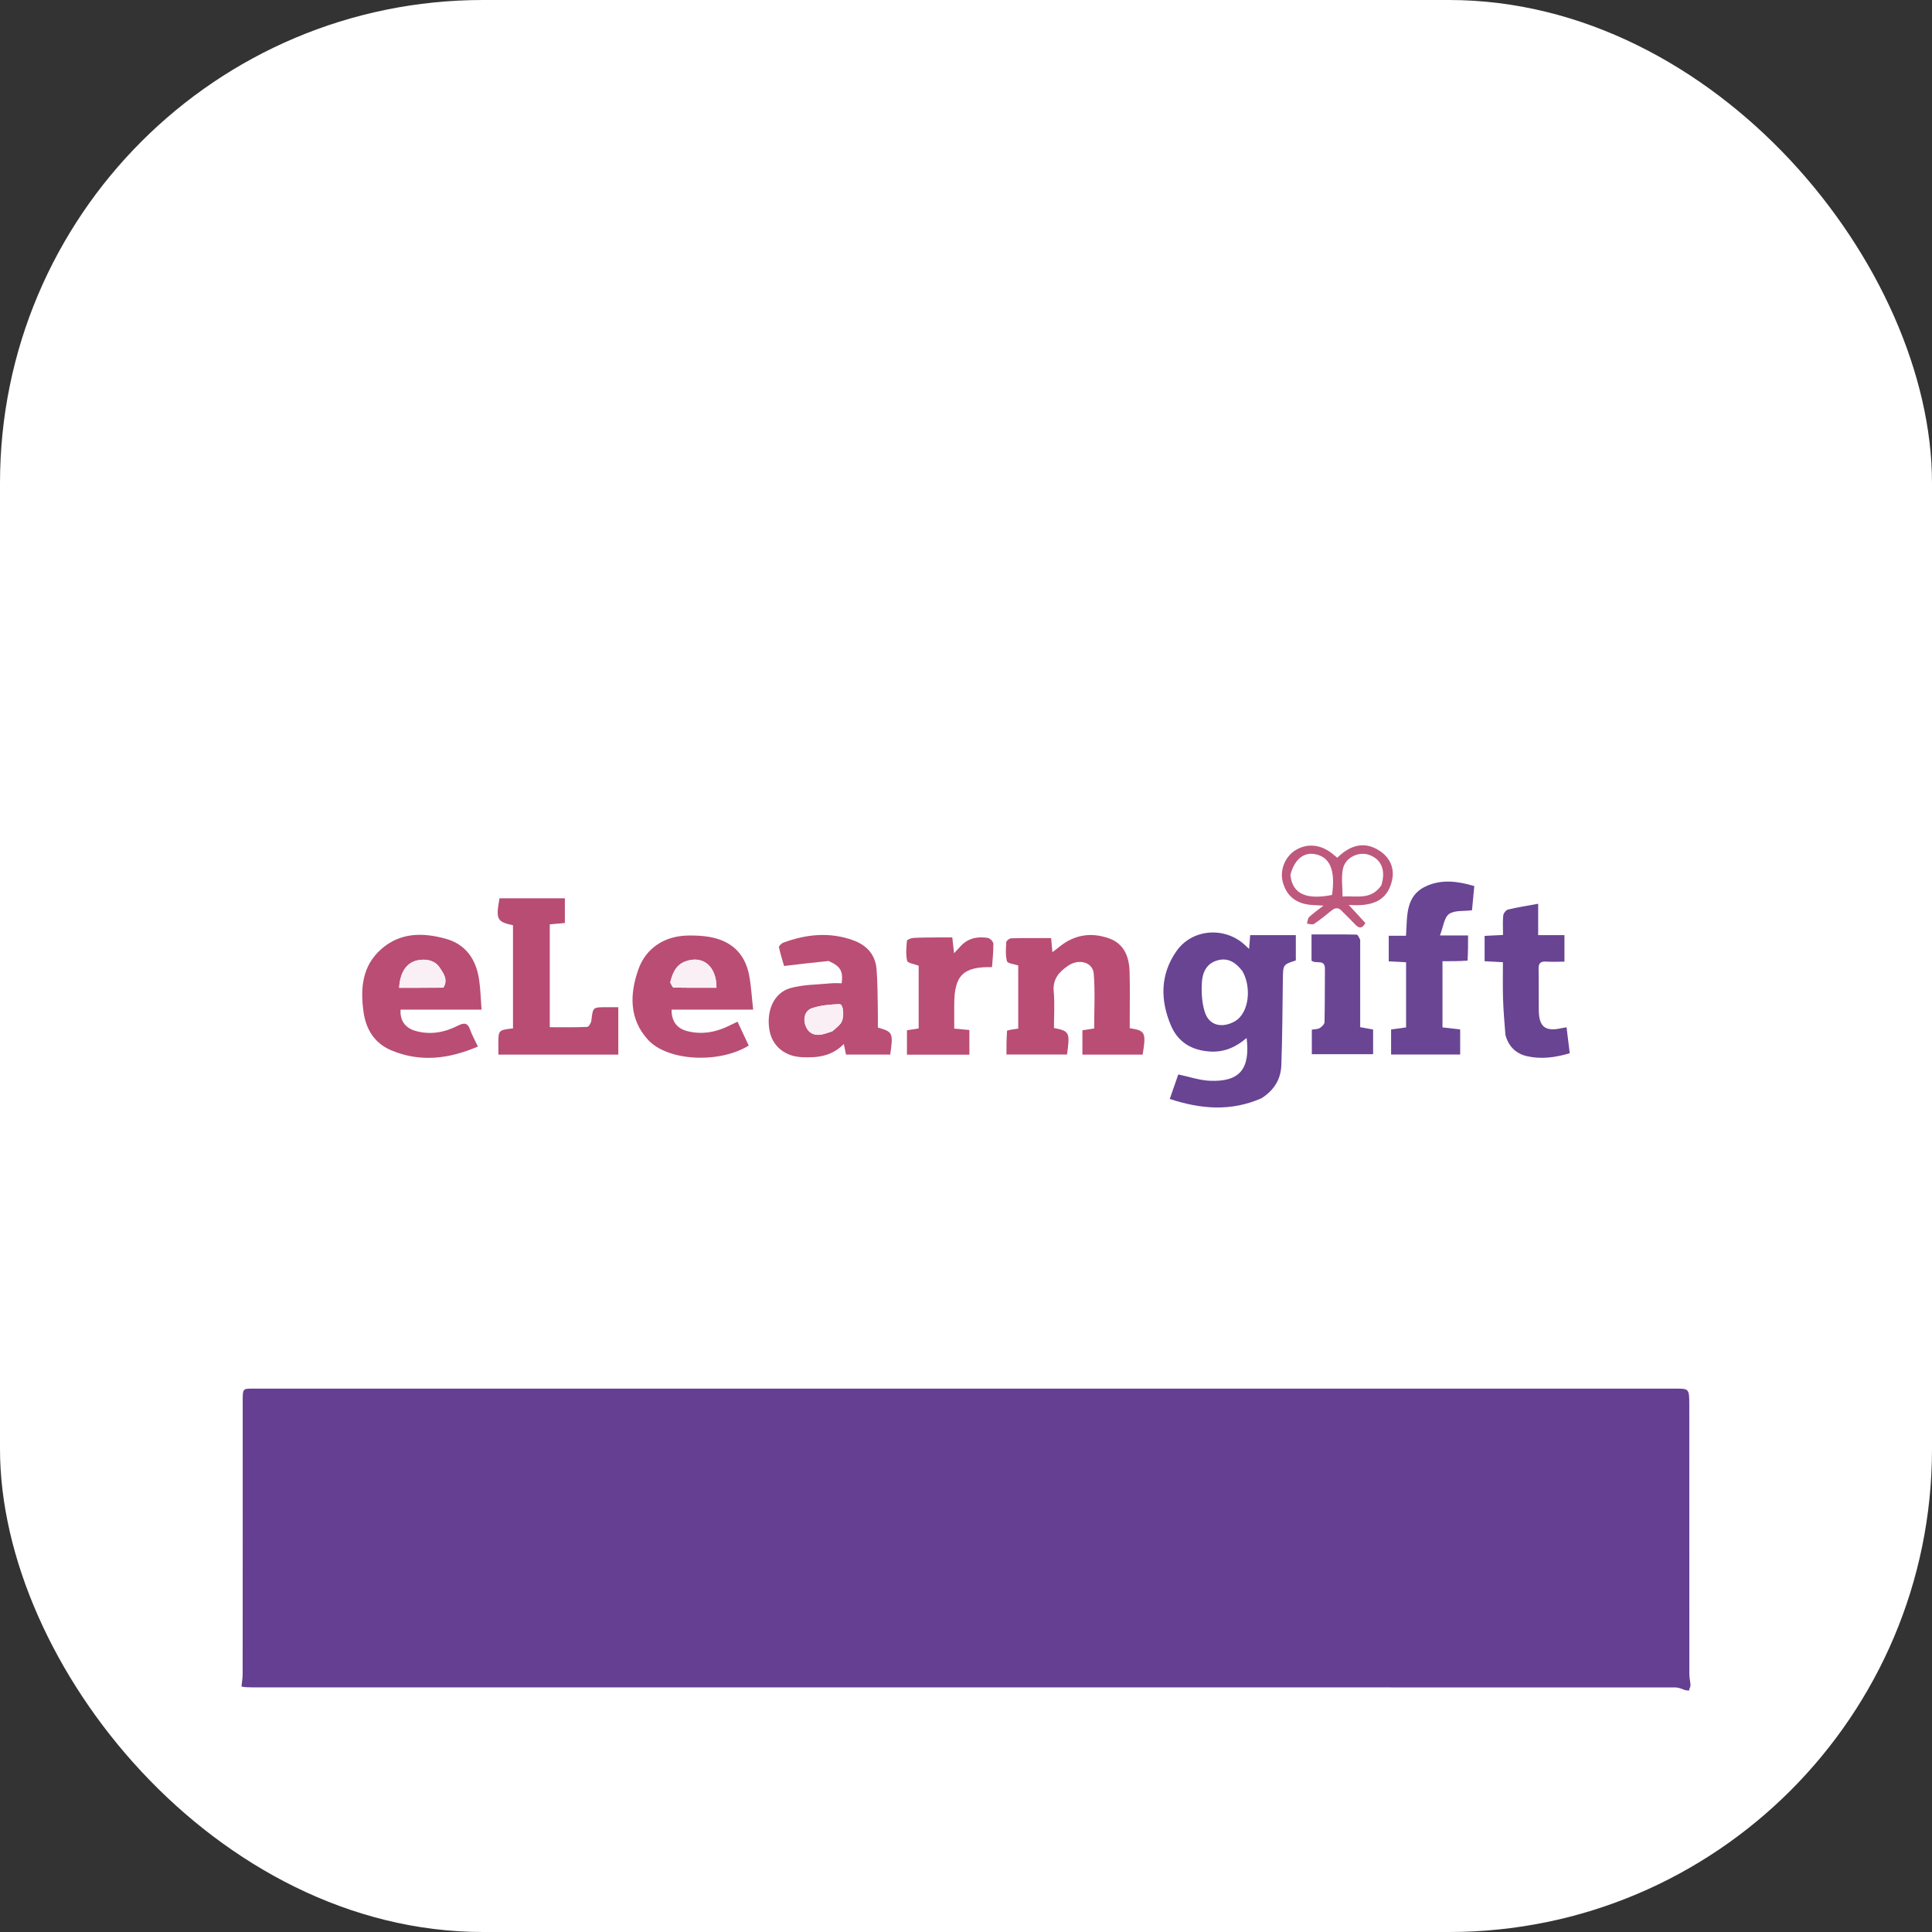
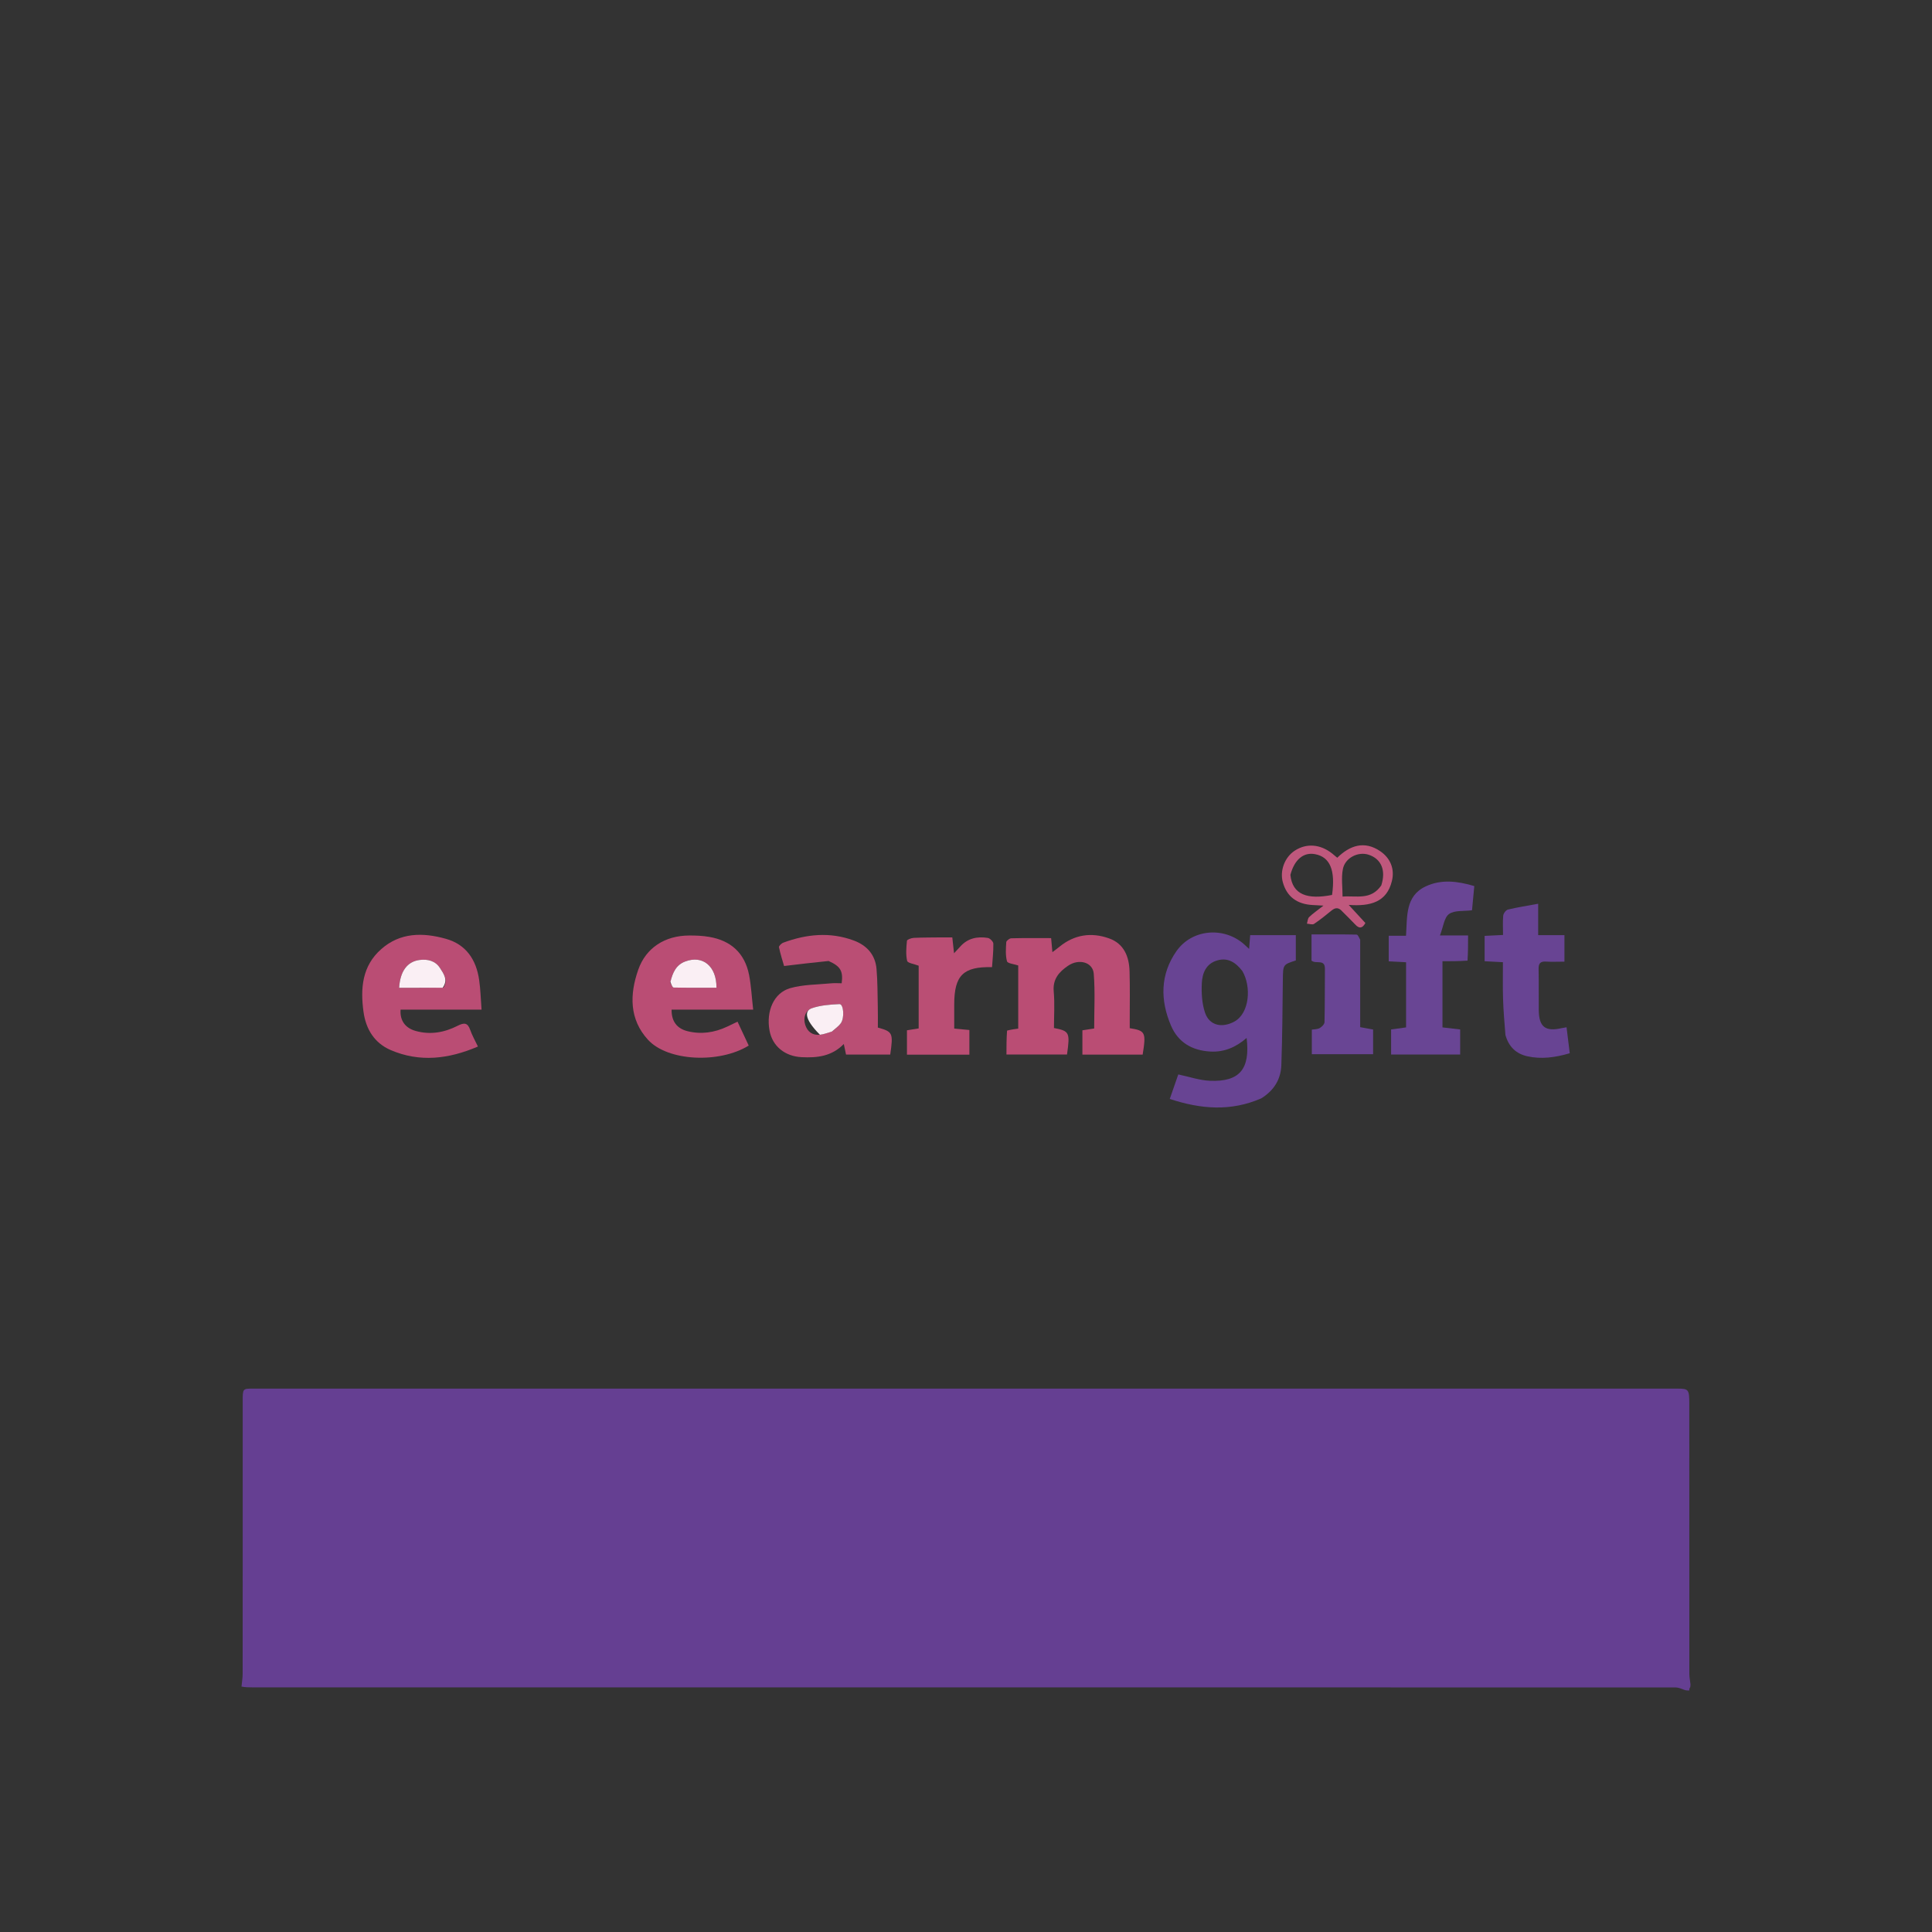
<svg xmlns="http://www.w3.org/2000/svg" width="32" height="32" viewBox="0 0 32 32" fill="none">
  <rect x="0" y="0" width="32" height="32" fill="#333333" stroke="none" />
-   <rect width="32" height="32" rx="8" fill="white" />
  <path d="M27.98 28C27.956 28 27.932 28.001 27.897 27.989C27.84 27.967 27.795 27.949 27.749 27.949C19.892 27.948 12.034 27.948 4.177 27.948C4.118 27.948 4.058 27.947 4 27.935C4.007 27.858 4.019 27.793 4.019 27.728C4.021 26.221 4.02 24.715 4.02 23.208C4.02 23 4.02 23 4.188 23C6.165 23 8.143 23 10.12 23C16.009 23 21.897 23 27.785 23C27.969 23 27.98 23.015 27.98 23.249C27.98 24.742 27.98 26.234 27.981 27.727C27.981 27.781 27.993 27.836 27.999 27.891C28 27.903 28.001 27.916 27.996 27.942C27.985 27.96 27.982 27.968 27.98 27.982C27.98 27.988 27.98 28 27.98 28Z" fill="#653F92" />
  <path d="M20.891 18.192C20.386 18.412 19.892 18.372 19.375 18.202C19.426 18.057 19.471 17.925 19.516 17.796C19.698 17.834 19.868 17.894 20.041 17.901C20.53 17.921 20.71 17.709 20.648 17.192C20.471 17.345 20.279 17.429 20.048 17.417C19.744 17.4 19.514 17.265 19.396 16.989C19.215 16.566 19.215 16.139 19.487 15.752C19.744 15.387 20.273 15.344 20.607 15.641C20.628 15.66 20.648 15.679 20.689 15.717C20.696 15.629 20.701 15.566 20.707 15.489C20.835 15.489 20.96 15.489 21.085 15.489C21.207 15.489 21.329 15.489 21.463 15.489C21.463 15.64 21.463 15.774 21.463 15.908C21.249 15.977 21.252 15.977 21.248 16.224C21.242 16.697 21.24 17.171 21.223 17.644C21.214 17.876 21.102 18.061 20.891 18.192ZM20.577 16.083C20.471 15.946 20.343 15.854 20.16 15.908C19.974 15.962 19.913 16.122 19.906 16.286C19.898 16.448 19.908 16.622 19.959 16.773C20.033 16.991 20.245 17.03 20.446 16.92C20.696 16.782 20.73 16.343 20.577 16.083Z" fill="#684493" />
  <path d="M16.68 17.07C16.744 17.053 16.799 17.046 16.865 17.037C16.865 16.687 16.865 16.338 16.865 15.991C16.799 15.968 16.69 15.959 16.679 15.922C16.652 15.823 16.66 15.711 16.667 15.605C16.669 15.581 16.721 15.541 16.75 15.541C16.968 15.535 17.186 15.538 17.41 15.538C17.417 15.612 17.423 15.68 17.431 15.771C17.48 15.733 17.515 15.708 17.548 15.681C17.795 15.479 18.075 15.438 18.368 15.542C18.616 15.629 18.702 15.843 18.709 16.088C18.717 16.353 18.712 16.619 18.712 16.884C18.712 16.933 18.712 16.983 18.712 17.03C18.972 17.071 18.985 17.099 18.926 17.468C18.599 17.468 18.27 17.468 17.928 17.468C17.928 17.338 17.928 17.209 17.928 17.065C17.987 17.056 18.05 17.046 18.123 17.035C18.123 16.733 18.14 16.429 18.116 16.128C18.101 15.937 17.872 15.873 17.692 15.995C17.545 16.094 17.434 16.215 17.453 16.421C17.471 16.623 17.457 16.827 17.457 17.027C17.714 17.077 17.725 17.1 17.673 17.466C17.346 17.466 17.017 17.466 16.67 17.466C16.67 17.339 16.67 17.21 16.68 17.07Z" fill="#BA4D74" />
  <path d="M11.851 16.723C11.599 16.723 11.361 16.723 11.124 16.723C11.12 16.916 11.213 17.037 11.389 17.08C11.615 17.136 11.833 17.103 12.043 17.005C12.093 16.982 12.143 16.957 12.216 16.922C12.279 17.058 12.34 17.188 12.401 17.318C11.915 17.618 11.061 17.58 10.733 17.222C10.421 16.882 10.428 16.469 10.572 16.06C10.699 15.697 11.016 15.496 11.414 15.495C11.525 15.494 11.639 15.499 11.748 15.518C12.106 15.579 12.336 15.787 12.407 16.147C12.442 16.328 12.451 16.515 12.475 16.723C12.252 16.723 12.059 16.723 11.851 16.723ZM11.1 16.275C11.119 16.303 11.137 16.356 11.157 16.357C11.394 16.362 11.631 16.36 11.867 16.36C11.87 16.002 11.639 15.816 11.35 15.925C11.199 15.981 11.142 16.109 11.1 16.275Z" fill="#BA4D74" />
  <path d="M13.724 15.917C13.483 15.941 13.254 15.968 12.987 16C12.966 15.927 12.928 15.81 12.902 15.689C12.898 15.669 12.944 15.624 12.975 15.613C13.358 15.472 13.747 15.432 14.139 15.577C14.357 15.657 14.498 15.813 14.518 16.049C14.536 16.256 14.534 16.465 14.539 16.674C14.542 16.79 14.54 16.907 14.54 17.02C14.787 17.088 14.797 17.109 14.745 17.467C14.506 17.467 14.264 17.467 14.013 17.467C14.002 17.415 13.992 17.363 13.976 17.292C13.775 17.498 13.532 17.523 13.277 17.51C12.999 17.496 12.793 17.327 12.746 17.07C12.687 16.75 12.815 16.445 13.088 16.367C13.303 16.306 13.537 16.309 13.764 16.287C13.823 16.281 13.883 16.286 13.941 16.286C13.967 16.082 13.921 16.005 13.724 15.917ZM13.79 17.079C13.835 17.037 13.886 17.001 13.923 16.953C13.992 16.866 13.974 16.628 13.903 16.631C13.749 16.638 13.589 16.65 13.445 16.701C13.341 16.737 13.299 16.857 13.337 16.974C13.373 17.088 13.457 17.152 13.581 17.139C13.645 17.132 13.707 17.107 13.79 17.079Z" fill="#BA4E74" />
  <path d="M6.843 16.723C6.764 16.723 6.699 16.723 6.635 16.723C6.621 16.901 6.711 17.028 6.886 17.076C7.129 17.144 7.363 17.101 7.582 16.989C7.687 16.936 7.746 16.937 7.788 17.058C7.819 17.148 7.868 17.232 7.916 17.334C7.43 17.542 6.952 17.599 6.47 17.392C6.203 17.276 6.061 17.049 6.021 16.76C5.967 16.37 5.998 15.998 6.315 15.72C6.628 15.443 7.005 15.443 7.383 15.549C7.72 15.642 7.888 15.896 7.936 16.23C7.959 16.385 7.962 16.542 7.976 16.723C7.588 16.723 7.222 16.723 6.843 16.723ZM7.345 16.358C7.427 16.231 7.348 16.127 7.286 16.031C7.21 15.914 7.083 15.883 6.95 15.9C6.748 15.926 6.628 16.083 6.611 16.361C6.847 16.361 7.083 16.361 7.345 16.358Z" fill="#BA4D74" />
-   <path d="M8.497 16.708C8.497 16.236 8.497 15.778 8.497 15.325C8.23 15.268 8.211 15.228 8.273 14.879C8.63 14.879 8.989 14.879 9.356 14.879C9.356 15.016 9.356 15.146 9.356 15.288C9.271 15.295 9.193 15.303 9.106 15.31C9.106 15.876 9.106 16.434 9.106 17.014C9.313 17.014 9.52 17.018 9.726 17.009C9.752 17.008 9.791 16.942 9.795 16.902C9.821 16.683 9.818 16.682 10.041 16.683C10.105 16.683 10.17 16.683 10.241 16.683C10.241 16.955 10.241 17.207 10.241 17.468C9.578 17.468 8.924 17.468 8.255 17.468C8.255 17.404 8.255 17.349 8.255 17.294C8.254 17.062 8.254 17.062 8.497 17.033C8.497 16.932 8.497 16.828 8.497 16.708Z" fill="#B84C73" />
  <path d="M24.307 15.911C24.166 15.921 24.034 15.921 23.892 15.921C23.892 16.3 23.892 16.654 23.892 17.017C23.991 17.028 24.085 17.039 24.185 17.051C24.185 17.189 24.185 17.323 24.185 17.466C23.801 17.466 23.426 17.466 23.041 17.466C23.041 17.326 23.041 17.192 23.041 17.051C23.126 17.04 23.205 17.029 23.289 17.017C23.289 16.658 23.289 16.303 23.289 15.938C23.192 15.933 23.103 15.928 23.002 15.923C23.002 15.783 23.002 15.649 23.002 15.499C23.092 15.499 23.181 15.499 23.288 15.499C23.31 15.182 23.272 14.84 23.617 14.68C23.874 14.56 24.143 14.594 24.419 14.676C24.405 14.823 24.392 14.963 24.381 15.077C24.242 15.095 24.091 15.074 24.001 15.139C23.92 15.196 23.907 15.347 23.85 15.494C23.963 15.494 24.032 15.494 24.1 15.494C24.17 15.494 24.24 15.494 24.316 15.494C24.316 15.641 24.316 15.772 24.307 15.911Z" fill="#694594" />
  <path d="M24.935 17.144C24.918 16.934 24.901 16.736 24.895 16.538C24.889 16.341 24.893 16.143 24.893 15.937C24.784 15.931 24.689 15.926 24.59 15.921C24.59 15.778 24.59 15.647 24.59 15.501C24.688 15.496 24.782 15.492 24.895 15.486C24.895 15.375 24.888 15.269 24.898 15.165C24.902 15.128 24.943 15.073 24.977 15.065C25.134 15.027 25.295 15.003 25.477 14.969C25.477 15.143 25.477 15.307 25.477 15.489C25.633 15.489 25.768 15.489 25.912 15.489C25.912 15.641 25.912 15.775 25.912 15.928C25.808 15.928 25.707 15.933 25.607 15.927C25.514 15.921 25.482 15.956 25.484 16.049C25.489 16.279 25.484 16.508 25.487 16.737C25.491 17.011 25.599 17.091 25.867 17.029C25.886 17.025 25.906 17.022 25.947 17.015C25.965 17.16 25.982 17.298 26 17.445C25.759 17.516 25.529 17.547 25.296 17.495C25.114 17.454 24.99 17.34 24.935 17.144Z" fill="#684493" />
  <path d="M15.608 15.526C15.667 15.526 15.713 15.526 15.773 15.526C15.782 15.608 15.79 15.681 15.802 15.789C15.848 15.739 15.877 15.71 15.904 15.679C16.028 15.539 16.188 15.507 16.362 15.535C16.398 15.541 16.452 15.596 16.453 15.63C16.455 15.76 16.44 15.89 16.431 16.019C15.953 16.008 15.806 16.156 15.805 16.635C15.805 16.767 15.805 16.898 15.805 17.037C15.893 17.045 15.968 17.052 16.056 17.06C16.056 17.194 16.056 17.327 16.056 17.469C15.711 17.469 15.372 17.469 15.022 17.469C15.022 17.336 15.022 17.207 15.022 17.065C15.084 17.055 15.147 17.045 15.216 17.034C15.216 16.68 15.216 16.332 15.216 15.995C15.142 15.966 15.034 15.952 15.025 15.915C15.001 15.809 15.011 15.693 15.022 15.582C15.024 15.562 15.095 15.536 15.136 15.534C15.288 15.527 15.441 15.528 15.608 15.526Z" fill="#BA4E74" />
  <path d="M22.529 15.565C22.529 16.056 22.529 16.533 22.529 17.013C22.608 17.027 22.672 17.039 22.743 17.052C22.743 17.186 22.743 17.317 22.743 17.461C22.407 17.461 22.074 17.461 21.728 17.461C21.728 17.33 21.728 17.196 21.728 17.054C21.771 17.047 21.82 17.049 21.857 17.029C21.892 17.009 21.937 16.965 21.938 16.931C21.945 16.636 21.942 16.341 21.945 16.046C21.946 15.878 21.795 15.973 21.723 15.911C21.723 15.784 21.723 15.649 21.723 15.477C21.976 15.477 22.223 15.475 22.47 15.48C22.49 15.481 22.51 15.527 22.529 15.565Z" fill="#694594" />
  <path d="M22.235 15.099C22.173 15.026 22.118 15.03 22.055 15.081C21.961 15.158 21.866 15.235 21.764 15.303C21.738 15.32 21.686 15.301 21.647 15.299C21.658 15.262 21.659 15.214 21.683 15.19C21.744 15.131 21.816 15.082 21.921 15C21.834 14.995 21.788 14.992 21.742 14.99C21.479 14.976 21.314 14.85 21.248 14.614C21.195 14.423 21.277 14.201 21.443 14.091C21.637 13.963 21.867 13.98 22.065 14.137C22.088 14.156 22.111 14.175 22.149 14.207C22.359 14.001 22.6 13.921 22.86 14.098C23.028 14.212 23.104 14.391 23.054 14.593C22.97 14.941 22.699 15.015 22.339 14.988C22.455 15.114 22.535 15.201 22.615 15.288C22.566 15.377 22.514 15.386 22.447 15.313C22.381 15.242 22.311 15.176 22.235 15.099ZM21.373 14.491C21.406 14.822 21.659 14.903 22.063 14.823C22.121 14.414 22.03 14.195 21.783 14.148C21.595 14.111 21.441 14.232 21.373 14.491ZM22.878 14.666C22.959 14.418 22.88 14.226 22.669 14.157C22.496 14.1 22.278 14.207 22.242 14.396C22.214 14.539 22.237 14.693 22.237 14.85C22.466 14.832 22.705 14.915 22.878 14.666Z" fill="#BF587D" />
  <path d="M11.104 16.264C11.142 16.109 11.199 15.981 11.35 15.925C11.639 15.816 11.869 16.002 11.867 16.36C11.631 16.36 11.394 16.362 11.157 16.357C11.137 16.356 11.119 16.303 11.104 16.264Z" fill="#FAEFF4" />
-   <path d="M13.78 17.085C13.707 17.107 13.645 17.132 13.581 17.139C13.457 17.152 13.373 17.088 13.337 16.974C13.299 16.857 13.341 16.737 13.445 16.7C13.589 16.65 13.749 16.638 13.904 16.631C13.974 16.628 13.992 16.866 13.923 16.953C13.886 17.001 13.835 17.037 13.78 17.085Z" fill="#FAEFF4" />
+   <path d="M13.78 17.085C13.707 17.107 13.645 17.132 13.581 17.139C13.299 16.857 13.341 16.737 13.445 16.7C13.589 16.65 13.749 16.638 13.904 16.631C13.974 16.628 13.992 16.866 13.923 16.953C13.886 17.001 13.835 17.037 13.78 17.085Z" fill="#FAEFF4" />
  <path d="M7.332 16.36C7.083 16.361 6.847 16.361 6.611 16.361C6.628 16.083 6.748 15.926 6.95 15.9C7.084 15.883 7.21 15.914 7.286 16.031C7.348 16.127 7.427 16.231 7.332 16.36Z" fill="#FAEFF4" />
</svg>